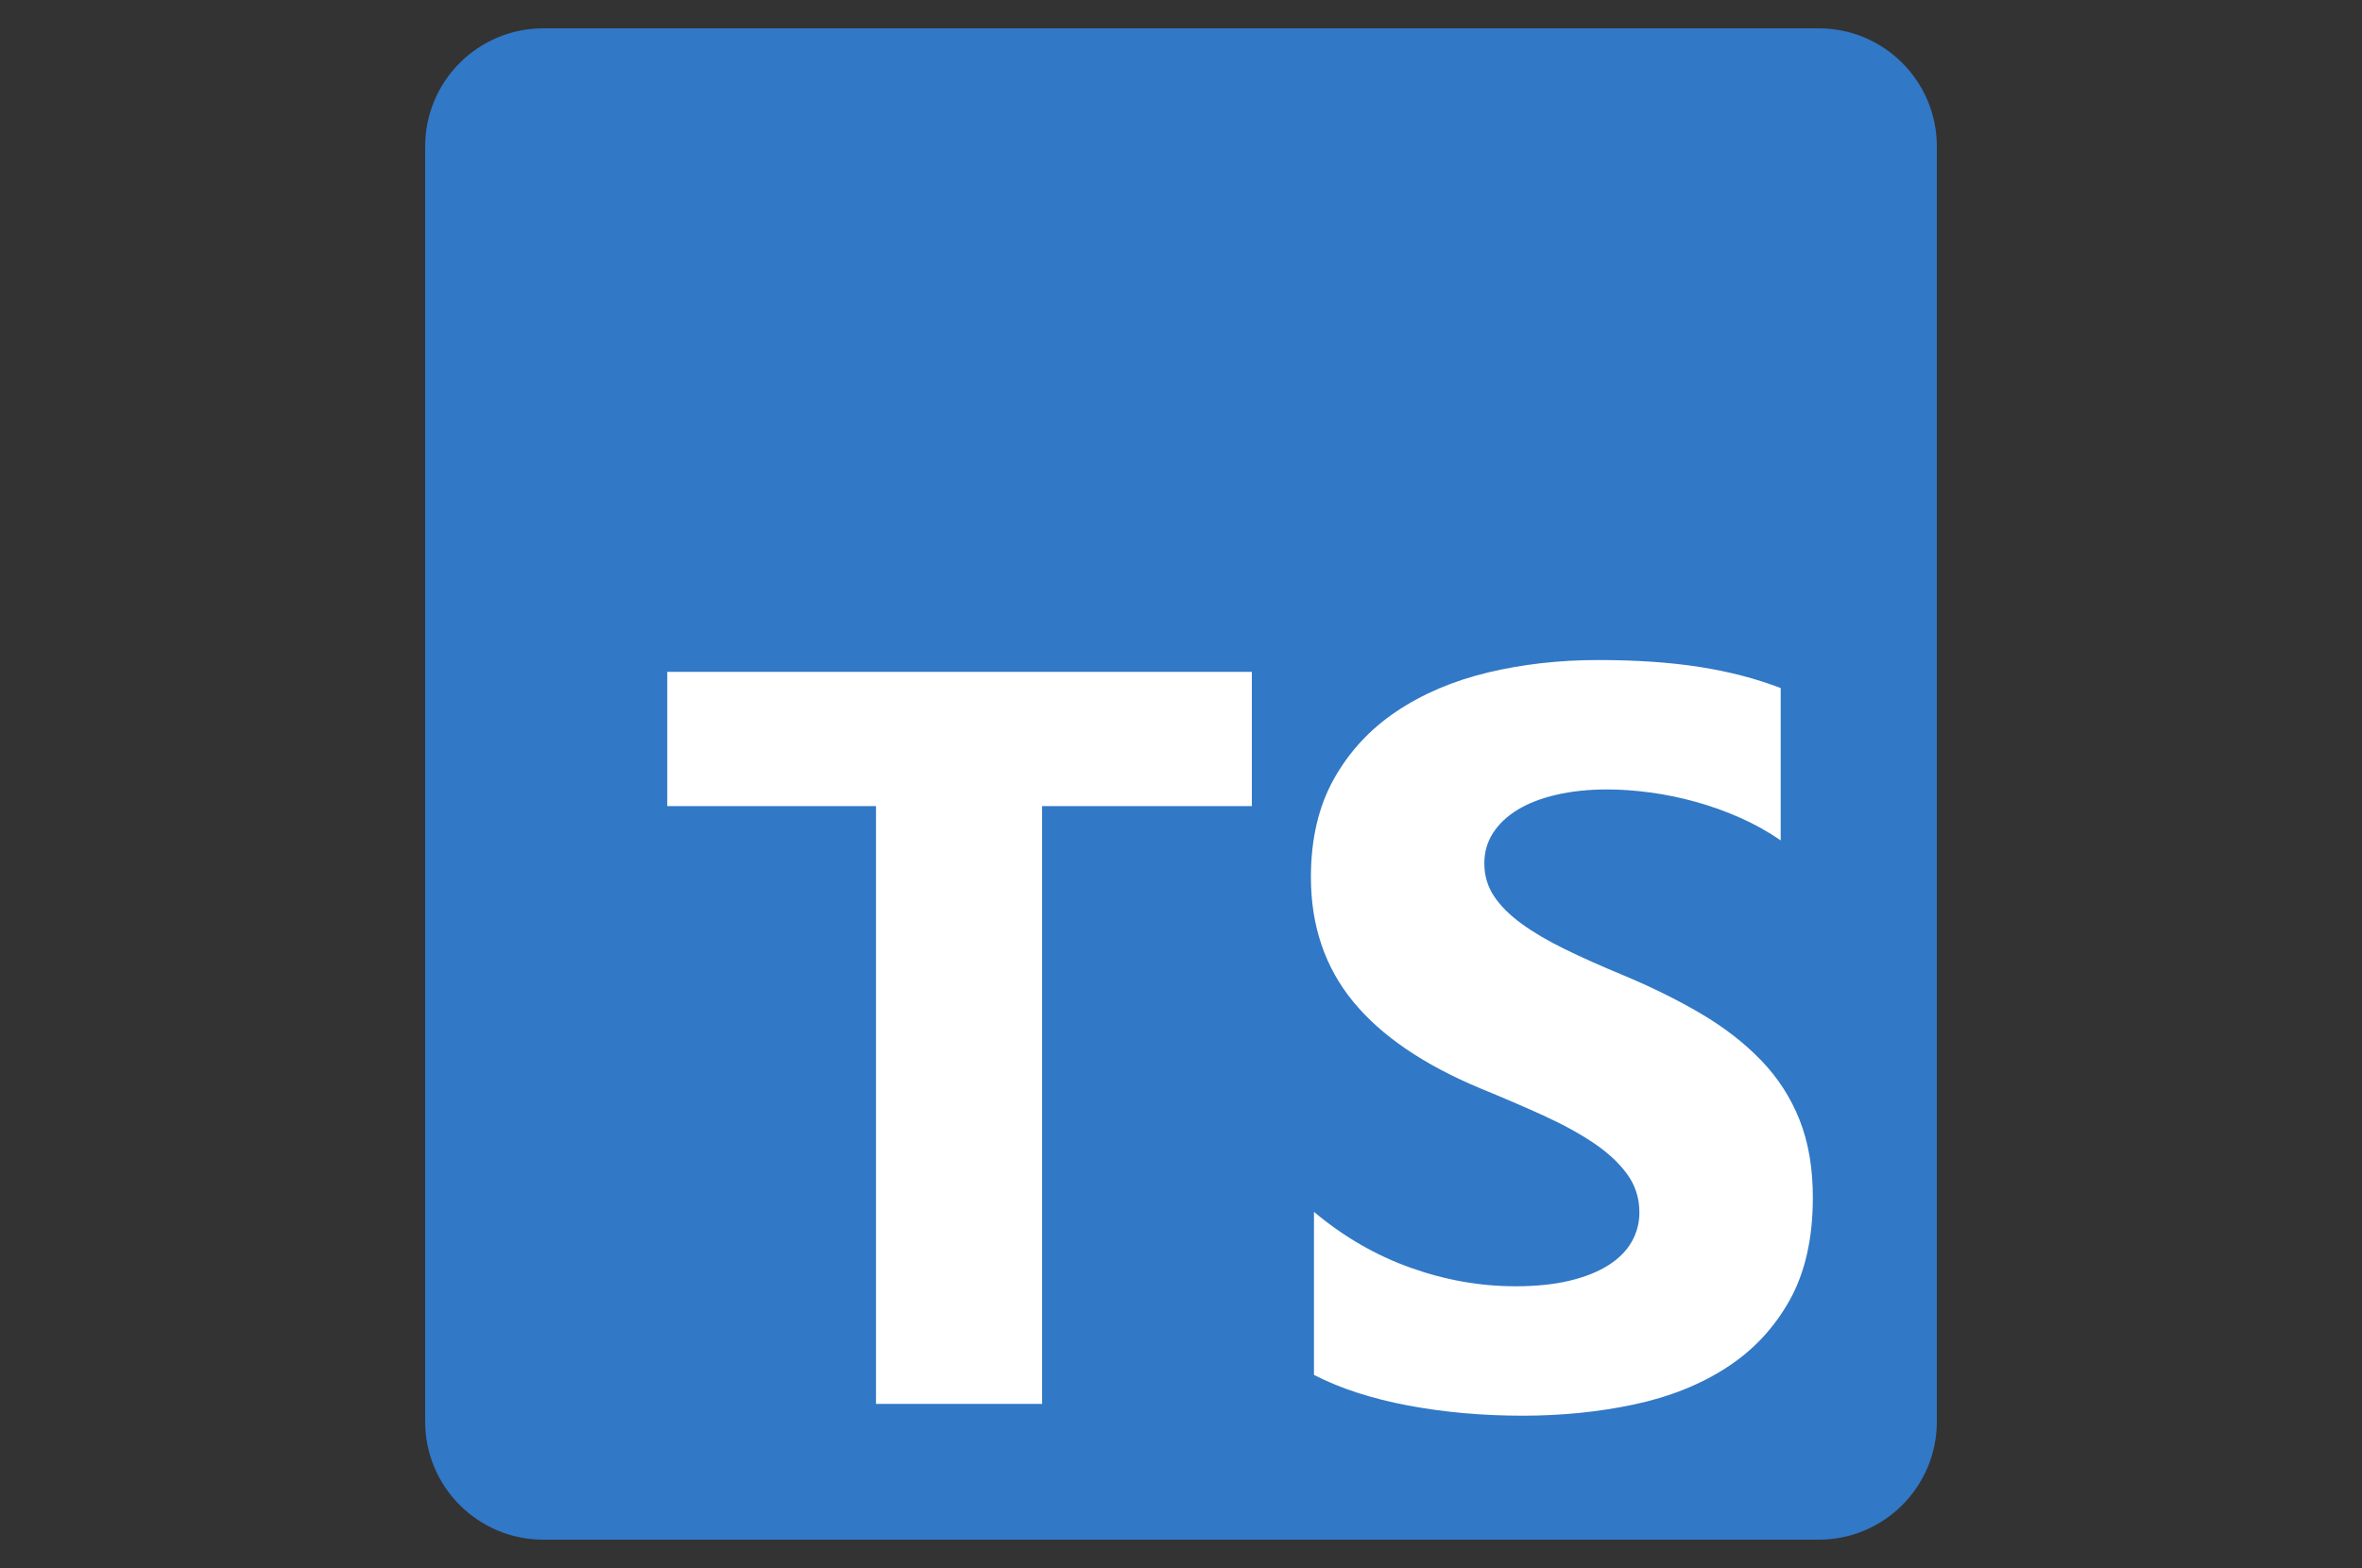
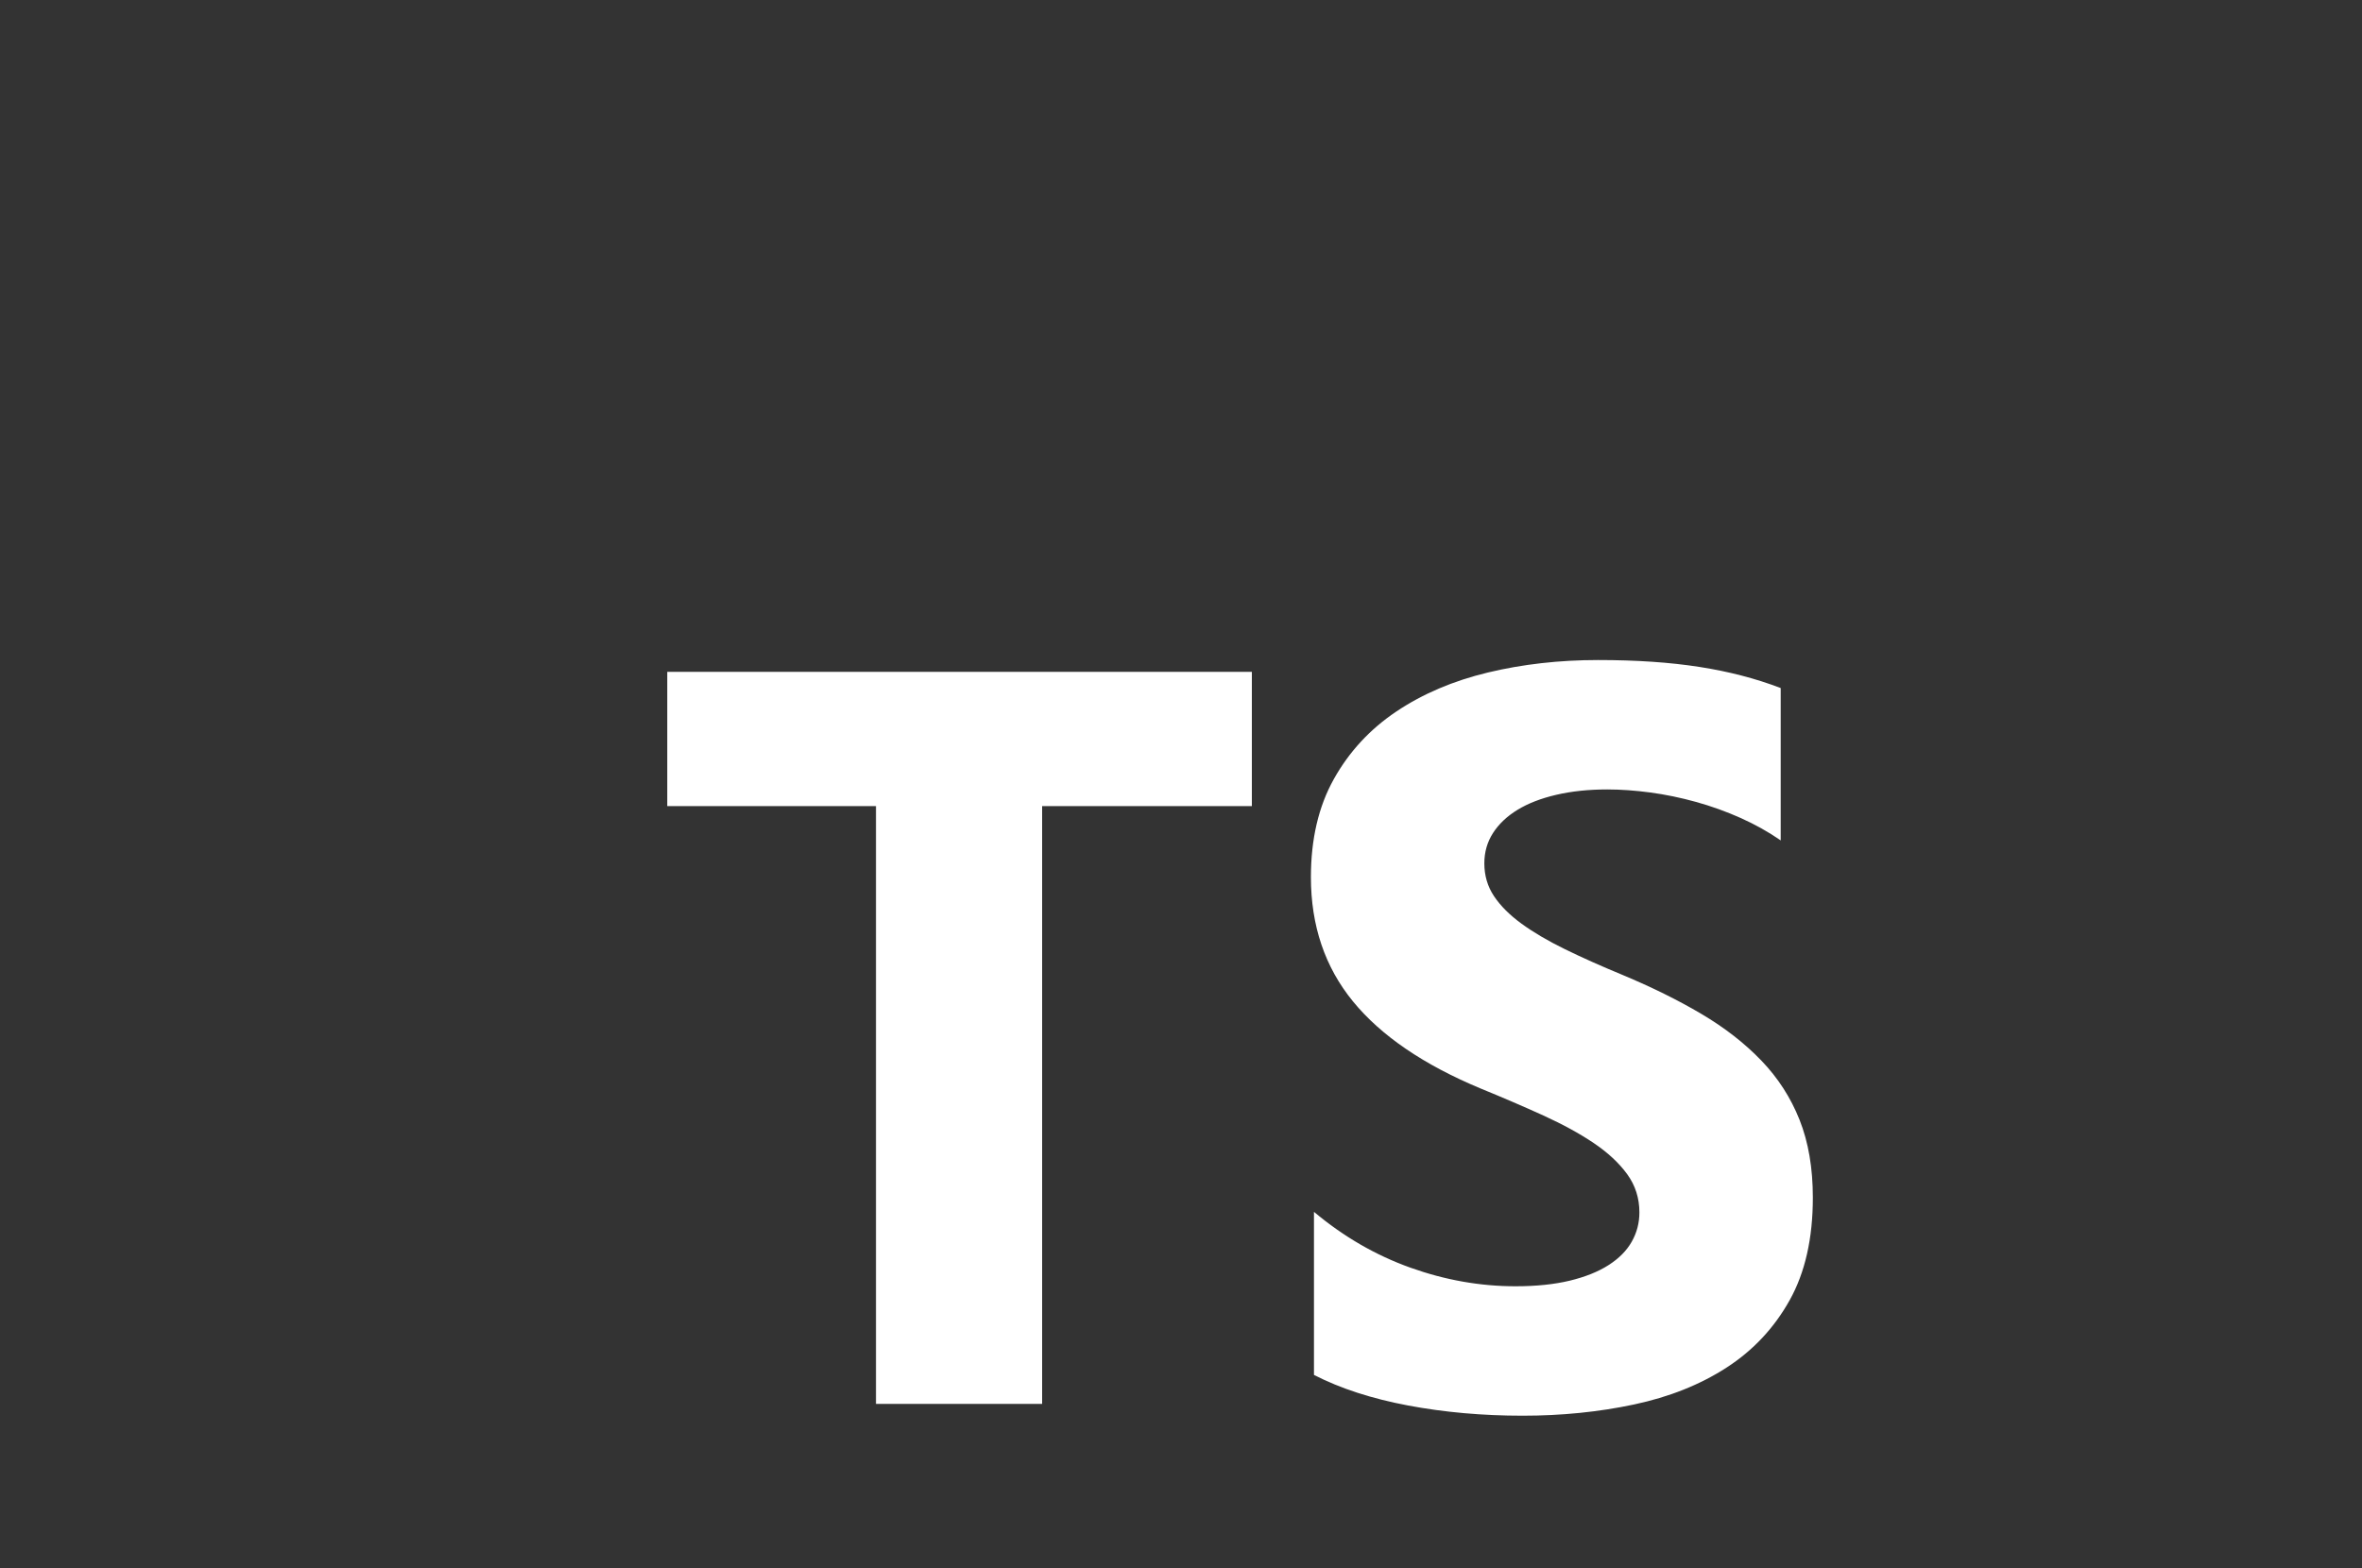
<svg xmlns="http://www.w3.org/2000/svg" width="125" height="83" viewBox="0 0 125 83" fill="none">
  <rect x="0" y="0" width="125" height="83" fill="#333333" stroke="none" />
  <g clip-path="url(#clip0_36571_288)">
-     <path d="M96.25 1.5H28.75C25.298 1.5 22.5 4.298 22.5 7.75V75.25C22.5 78.702 25.298 81.5 28.75 81.5H96.25C99.702 81.5 102.5 78.702 102.5 75.25V7.75C102.5 4.298 99.702 1.5 96.25 1.5Z" fill="#3178C6" />
    <path fill-rule="evenodd" clip-rule="evenodd" d="M69.537 64.148V72.78C70.941 73.499 72.601 74.038 74.517 74.398C76.434 74.758 78.454 74.938 80.578 74.938C82.647 74.938 84.613 74.74 86.476 74.344C88.338 73.948 89.972 73.297 91.375 72.389C92.779 71.481 93.89 70.294 94.709 68.828C95.528 67.363 95.938 65.551 95.938 63.393C95.938 61.829 95.703 60.458 95.236 59.28C94.768 58.102 94.093 57.055 93.211 56.138C92.329 55.221 91.272 54.398 90.039 53.67C88.807 52.942 87.416 52.254 85.868 51.607C84.735 51.139 83.718 50.685 82.818 50.244C81.918 49.804 81.153 49.354 80.524 48.896C79.894 48.437 79.408 47.952 79.066 47.439C78.724 46.927 78.553 46.347 78.553 45.699C78.553 45.106 78.706 44.571 79.012 44.095C79.318 43.618 79.75 43.209 80.308 42.867C80.866 42.526 81.549 42.261 82.359 42.072C83.169 41.883 84.069 41.788 85.059 41.788C85.779 41.788 86.539 41.843 87.34 41.95C88.141 42.058 88.946 42.224 89.756 42.449C90.566 42.674 91.353 42.957 92.118 43.299C92.882 43.641 93.589 44.036 94.237 44.486V36.421C92.923 35.917 91.488 35.544 89.931 35.302C88.375 35.059 86.588 34.938 84.573 34.938C82.521 34.938 80.578 35.158 78.742 35.598C76.907 36.039 75.291 36.727 73.897 37.662C72.502 38.597 71.4 39.788 70.59 41.236C69.78 42.683 69.375 44.414 69.375 46.428C69.375 48.999 70.117 51.193 71.602 53.009C73.087 54.825 75.341 56.362 78.364 57.621C79.552 58.107 80.659 58.583 81.684 59.051C82.71 59.518 83.597 60.004 84.343 60.507C85.09 61.011 85.68 61.559 86.112 62.153C86.543 62.746 86.759 63.42 86.759 64.176C86.759 64.733 86.624 65.25 86.354 65.727C86.085 66.203 85.675 66.617 85.126 66.967C84.578 67.318 83.893 67.592 83.075 67.79C82.256 67.987 81.297 68.087 80.2 68.087C78.328 68.087 76.475 67.758 74.639 67.102C72.803 66.446 71.103 65.461 69.537 64.148ZM55.151 42.669H66.25V35.562H35.312V42.669H46.358V74.312H55.151V42.669Z" fill="white" />
  </g>
  <defs>
    <clipPath id="clip0_36571_288">
      <rect width="80" height="80" fill="white" transform="translate(22.5 1.5)" />
    </clipPath>
  </defs>
</svg>